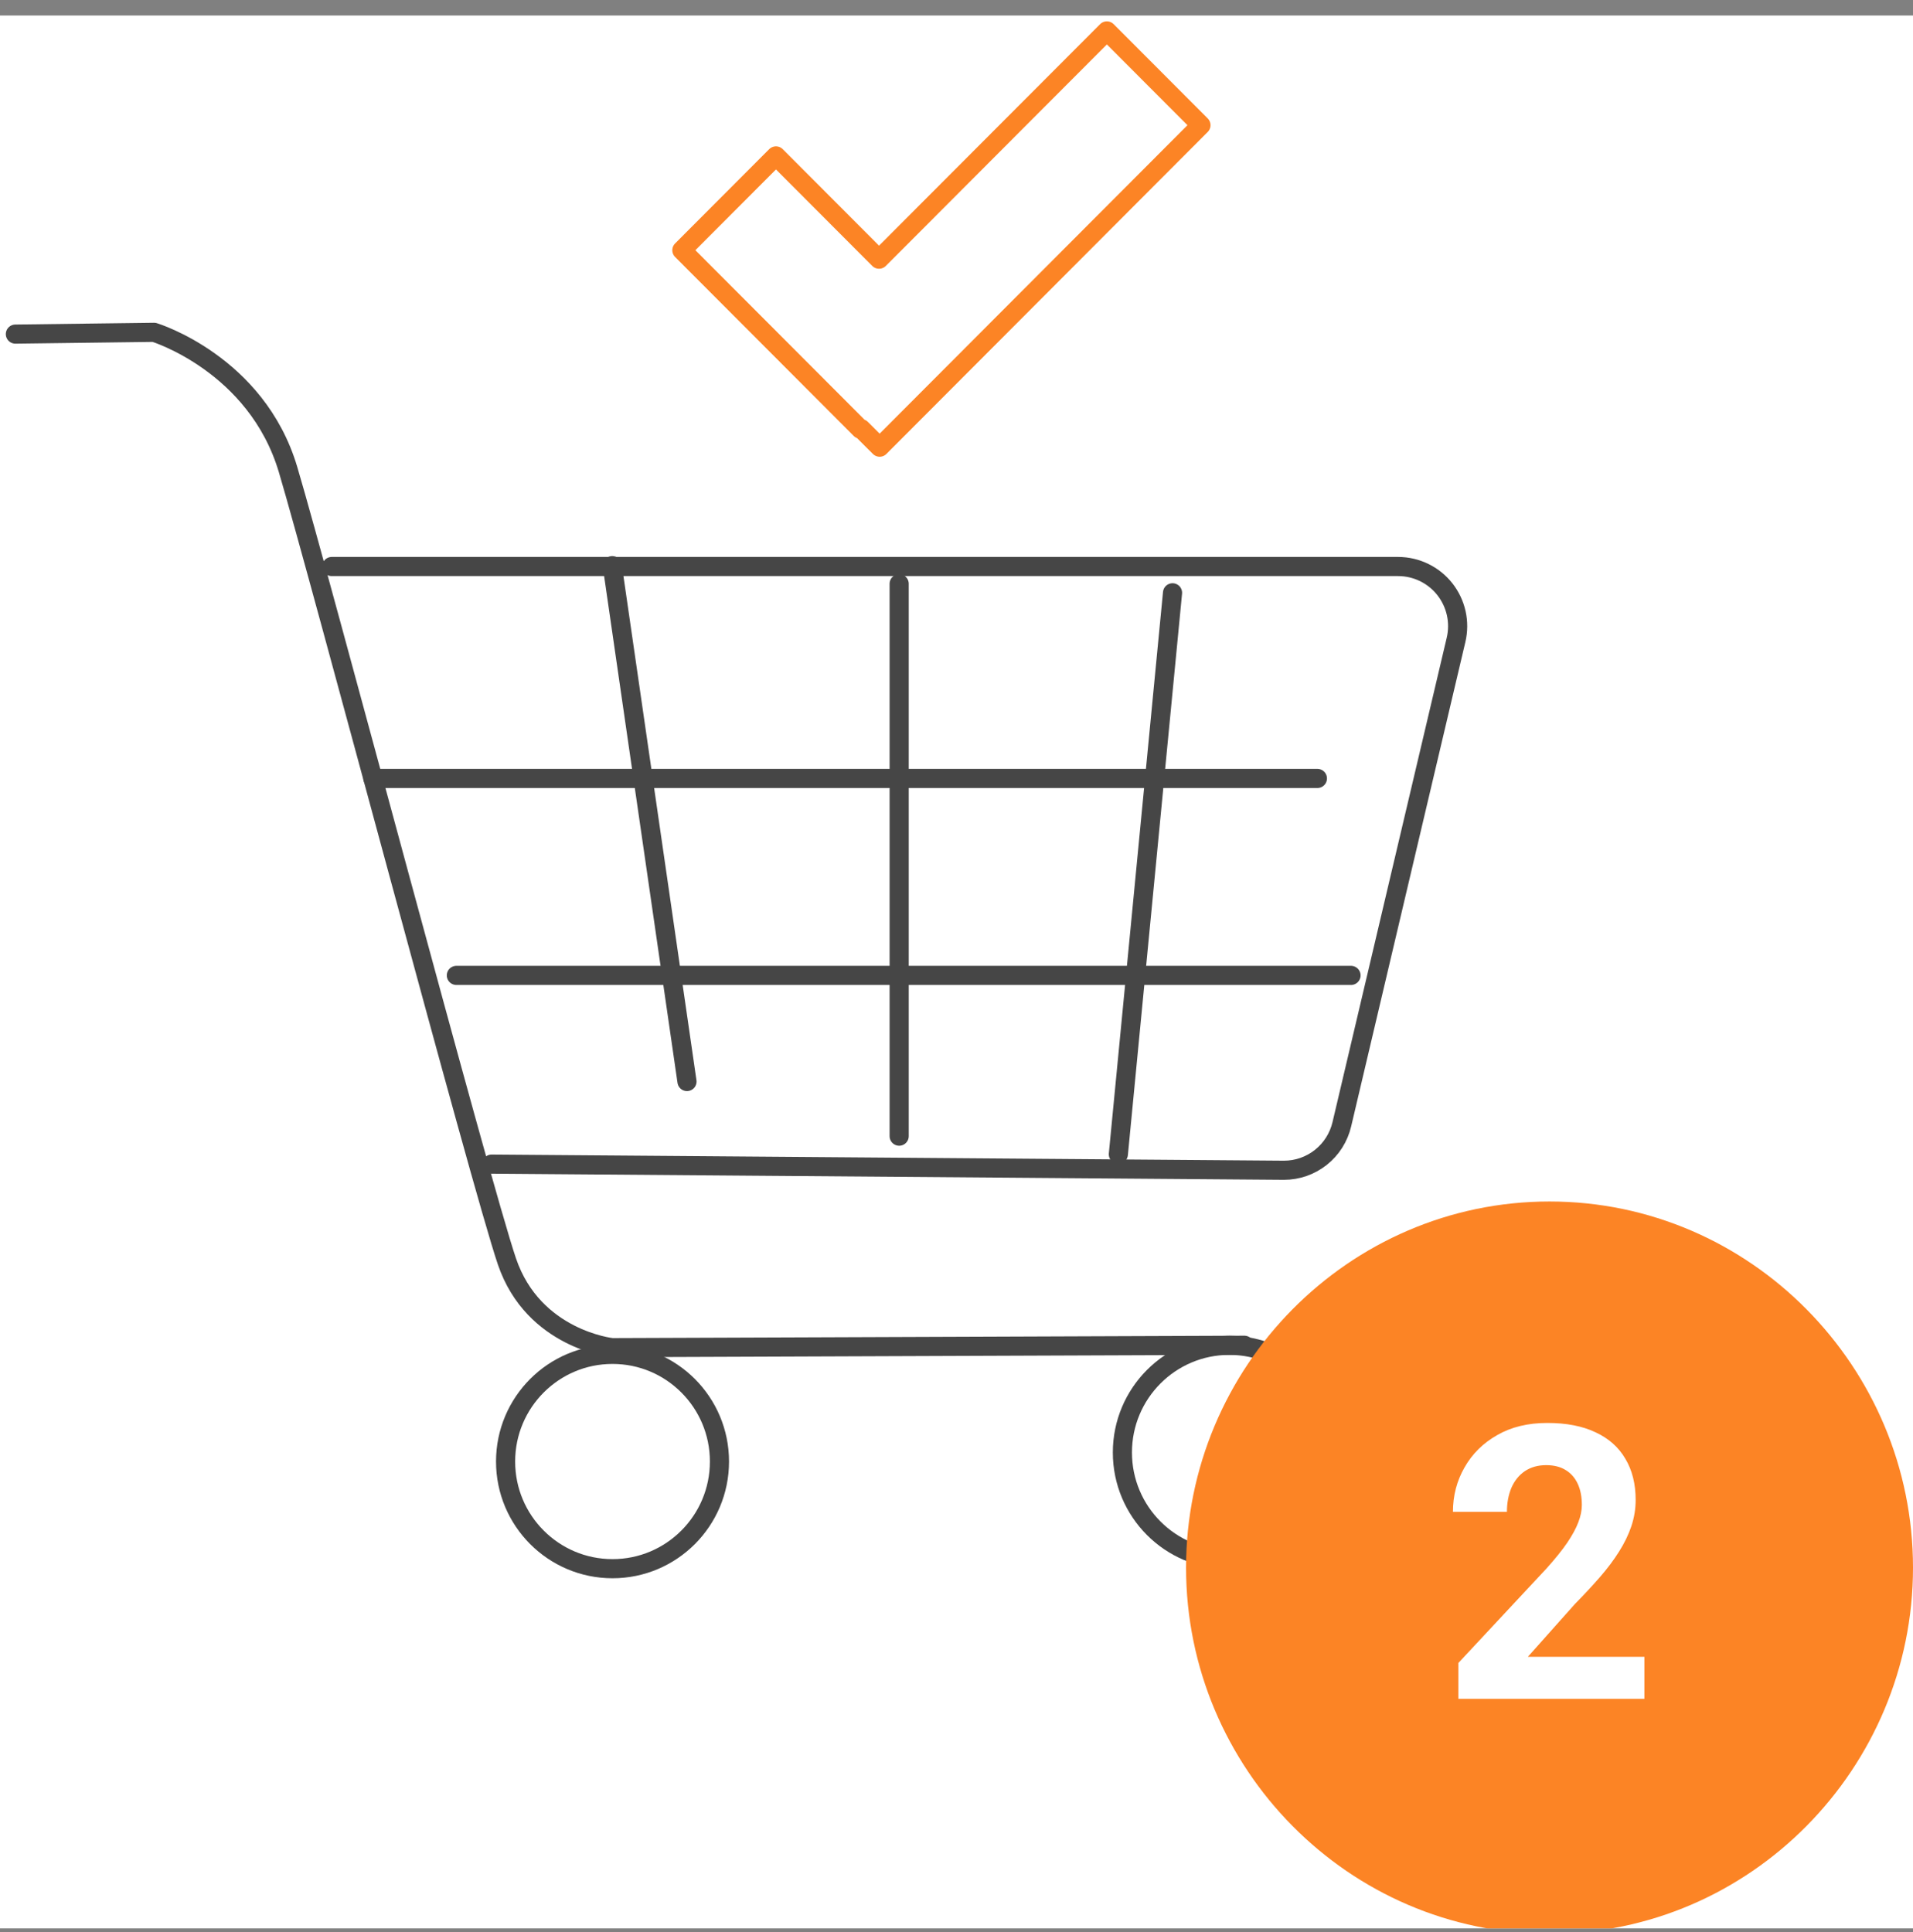
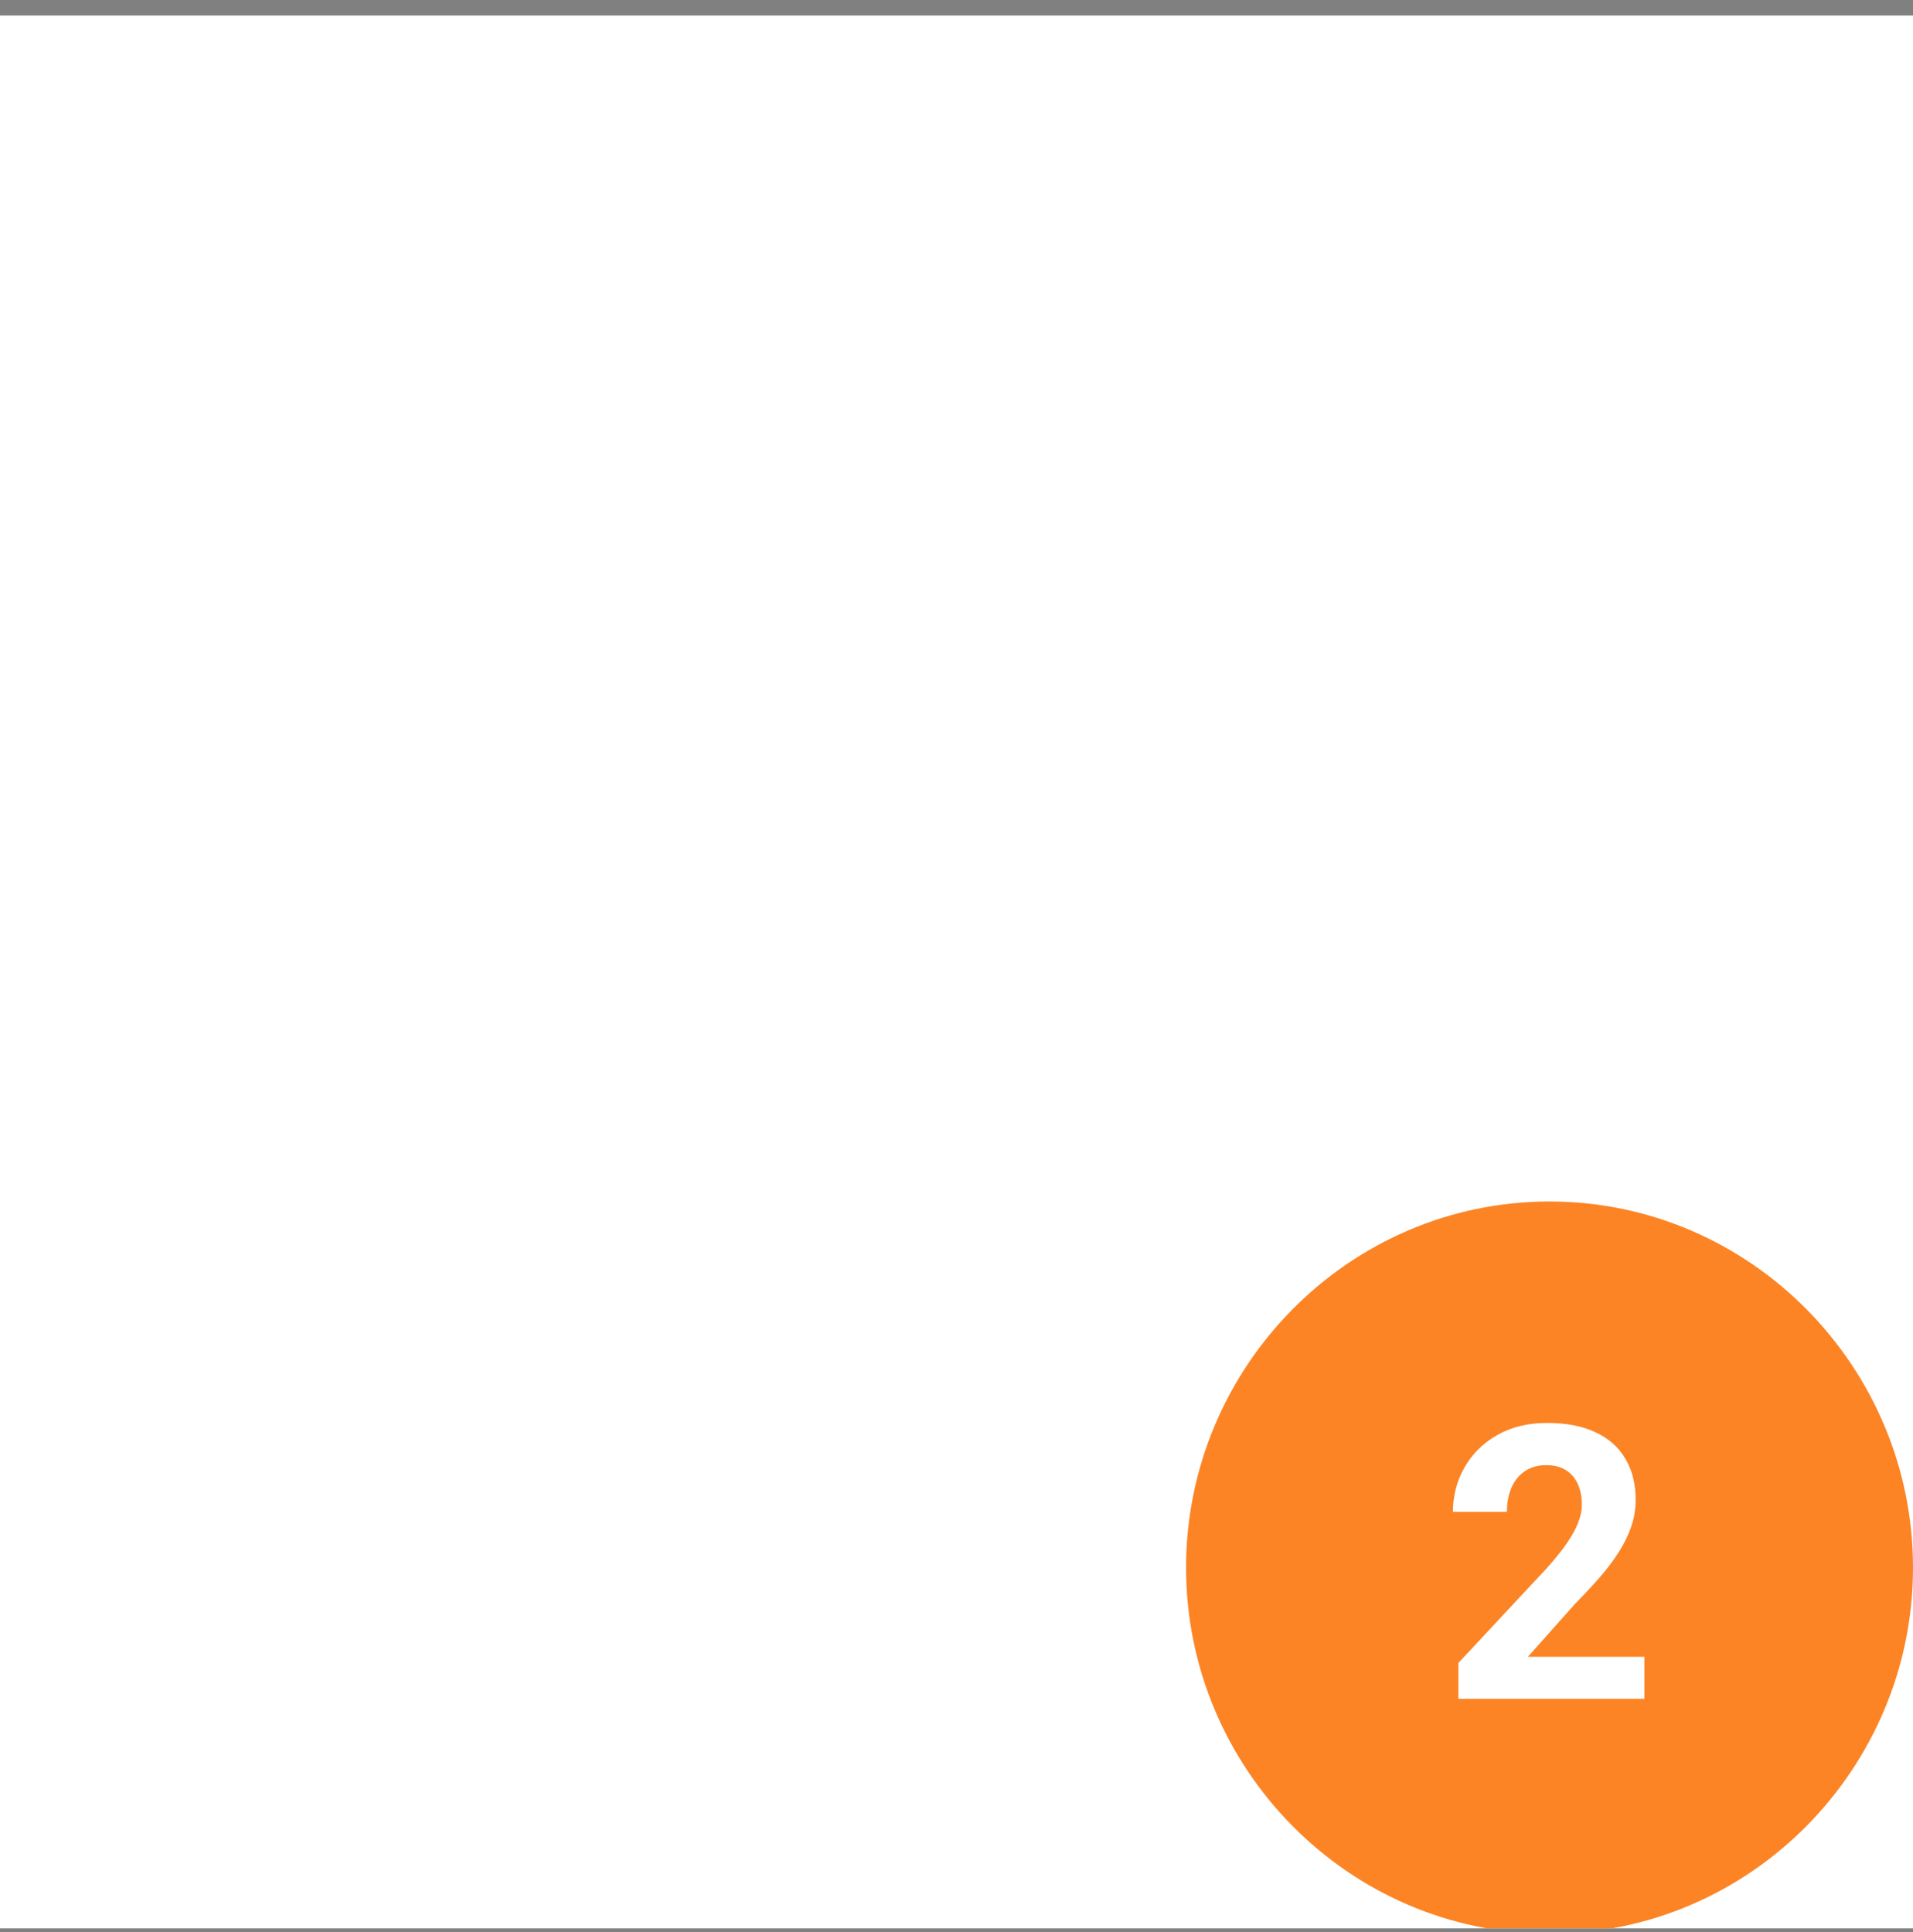
<svg xmlns="http://www.w3.org/2000/svg" width="100" height="101" viewBox="0 0 100 101" fill="none">
  <rect x="0" y="0" width="100" height="101" fill="#808080" stroke="none" />
  <g clip-path="url(#clip0_9300_11263)">
    <rect width="100" height="100" transform="translate(0 0.811)" fill="white" />
    <g clip-path="url(#clip1_9300_11263)">
      <path d="M17.339 29.616H73.086C73.555 29.616 74.019 29.723 74.441 29.927C74.863 30.132 75.234 30.43 75.525 30.798C75.816 31.167 76.02 31.597 76.123 32.056C76.225 32.515 76.222 32.991 76.114 33.448L70.142 58.778C69.981 59.461 69.595 60.07 69.046 60.505C68.497 60.941 67.818 61.178 67.117 61.178L25.697 60.857" stroke="#464646" stroke-linecap="round" stroke-linejoin="round" />
      <path d="M0.804 17.466L8.054 17.373C8.054 17.373 13.406 19.001 15.057 24.545C16.707 30.089 25.113 61.87 26.5 65.947C27.887 70.024 31.997 70.452 31.997 70.452L65.05 70.327" stroke="#464646" stroke-linecap="round" stroke-linejoin="round" />
      <path d="M32.019 82.007C35.106 82.007 37.609 79.499 37.609 76.405C37.609 73.311 35.106 70.803 32.019 70.803C28.932 70.803 26.429 73.311 26.429 76.405C26.429 79.499 28.932 82.007 32.019 82.007Z" stroke="#464646" stroke-linecap="round" stroke-linejoin="round" />
      <path d="M64.263 81.534C67.35 81.534 69.853 79.026 69.853 75.932C69.853 72.838 67.35 70.33 64.263 70.33C61.175 70.33 58.672 72.838 58.672 75.932C58.672 79.026 61.175 81.534 64.263 81.534Z" stroke="#464646" stroke-linecap="round" stroke-linejoin="round" />
      <path d="M19.492 40.695H68.866" stroke="#464646" stroke-linecap="round" stroke-linejoin="round" />
      <path d="M23.856 50.991H70.623" stroke="#464646" stroke-linecap="round" stroke-linejoin="round" />
      <path d="M61.293 30.99L58.461 60.342" stroke="#464646" stroke-linecap="round" stroke-linejoin="round" />
      <path d="M47.003 30.517V59.396" stroke="#464646" stroke-linecap="round" stroke-linejoin="round" />
      <path d="M32.006 29.571L35.911 56.539" stroke="#464646" stroke-linecap="round" stroke-linejoin="round" />
      <path d="M62.779 6.545L57.861 1.616L45.951 13.55L40.563 8.151L35.644 13.08L44.982 22.438L45.014 22.409L45.983 23.377L62.779 6.545Z" stroke="#FC8425" stroke-linecap="round" stroke-linejoin="round" />
    </g>
    <path fill-rule="evenodd" clip-rule="evenodd" d="M81 62.811C70.507 62.811 62 71.459 62 81.953C62 92.446 70.507 101.094 81 101.094C91.493 101.094 100 92.446 100 81.953C100 71.459 91.493 62.811 81 62.811Z" fill="#FC8425" />
    <path d="M85.961 86.614V88.811H76.234V86.936L80.834 82.005C81.296 81.49 81.661 81.038 81.928 80.647C82.195 80.25 82.387 79.895 82.504 79.583C82.628 79.264 82.689 78.961 82.689 78.675C82.689 78.245 82.618 77.877 82.475 77.571C82.331 77.258 82.12 77.018 81.84 76.848C81.566 76.679 81.228 76.594 80.824 76.594C80.394 76.594 80.023 76.699 79.711 76.907C79.405 77.115 79.171 77.405 79.008 77.776C78.852 78.147 78.773 78.567 78.773 79.036H75.951C75.951 78.189 76.153 77.415 76.557 76.712C76.96 76.002 77.53 75.439 78.266 75.022C79.001 74.599 79.874 74.388 80.883 74.388C81.879 74.388 82.719 74.55 83.402 74.876C84.092 75.195 84.613 75.657 84.965 76.263C85.323 76.861 85.502 77.578 85.502 78.411C85.502 78.88 85.427 79.339 85.277 79.788C85.128 80.231 84.913 80.673 84.633 81.116C84.359 81.552 84.027 81.995 83.637 82.444C83.246 82.893 82.813 83.359 82.338 83.841L79.867 86.614H85.961Z" fill="white" />
  </g>
  <defs>
    <clipPath id="clip0_9300_11263">
      <rect width="100" height="100" fill="white" transform="translate(0 0.811)" />
    </clipPath>
    <clipPath id="clip1_9300_11263">
-       <rect width="77" height="82" fill="white" transform="translate(0 0.811)" />
-     </clipPath>
+       </clipPath>
  </defs>
</svg>